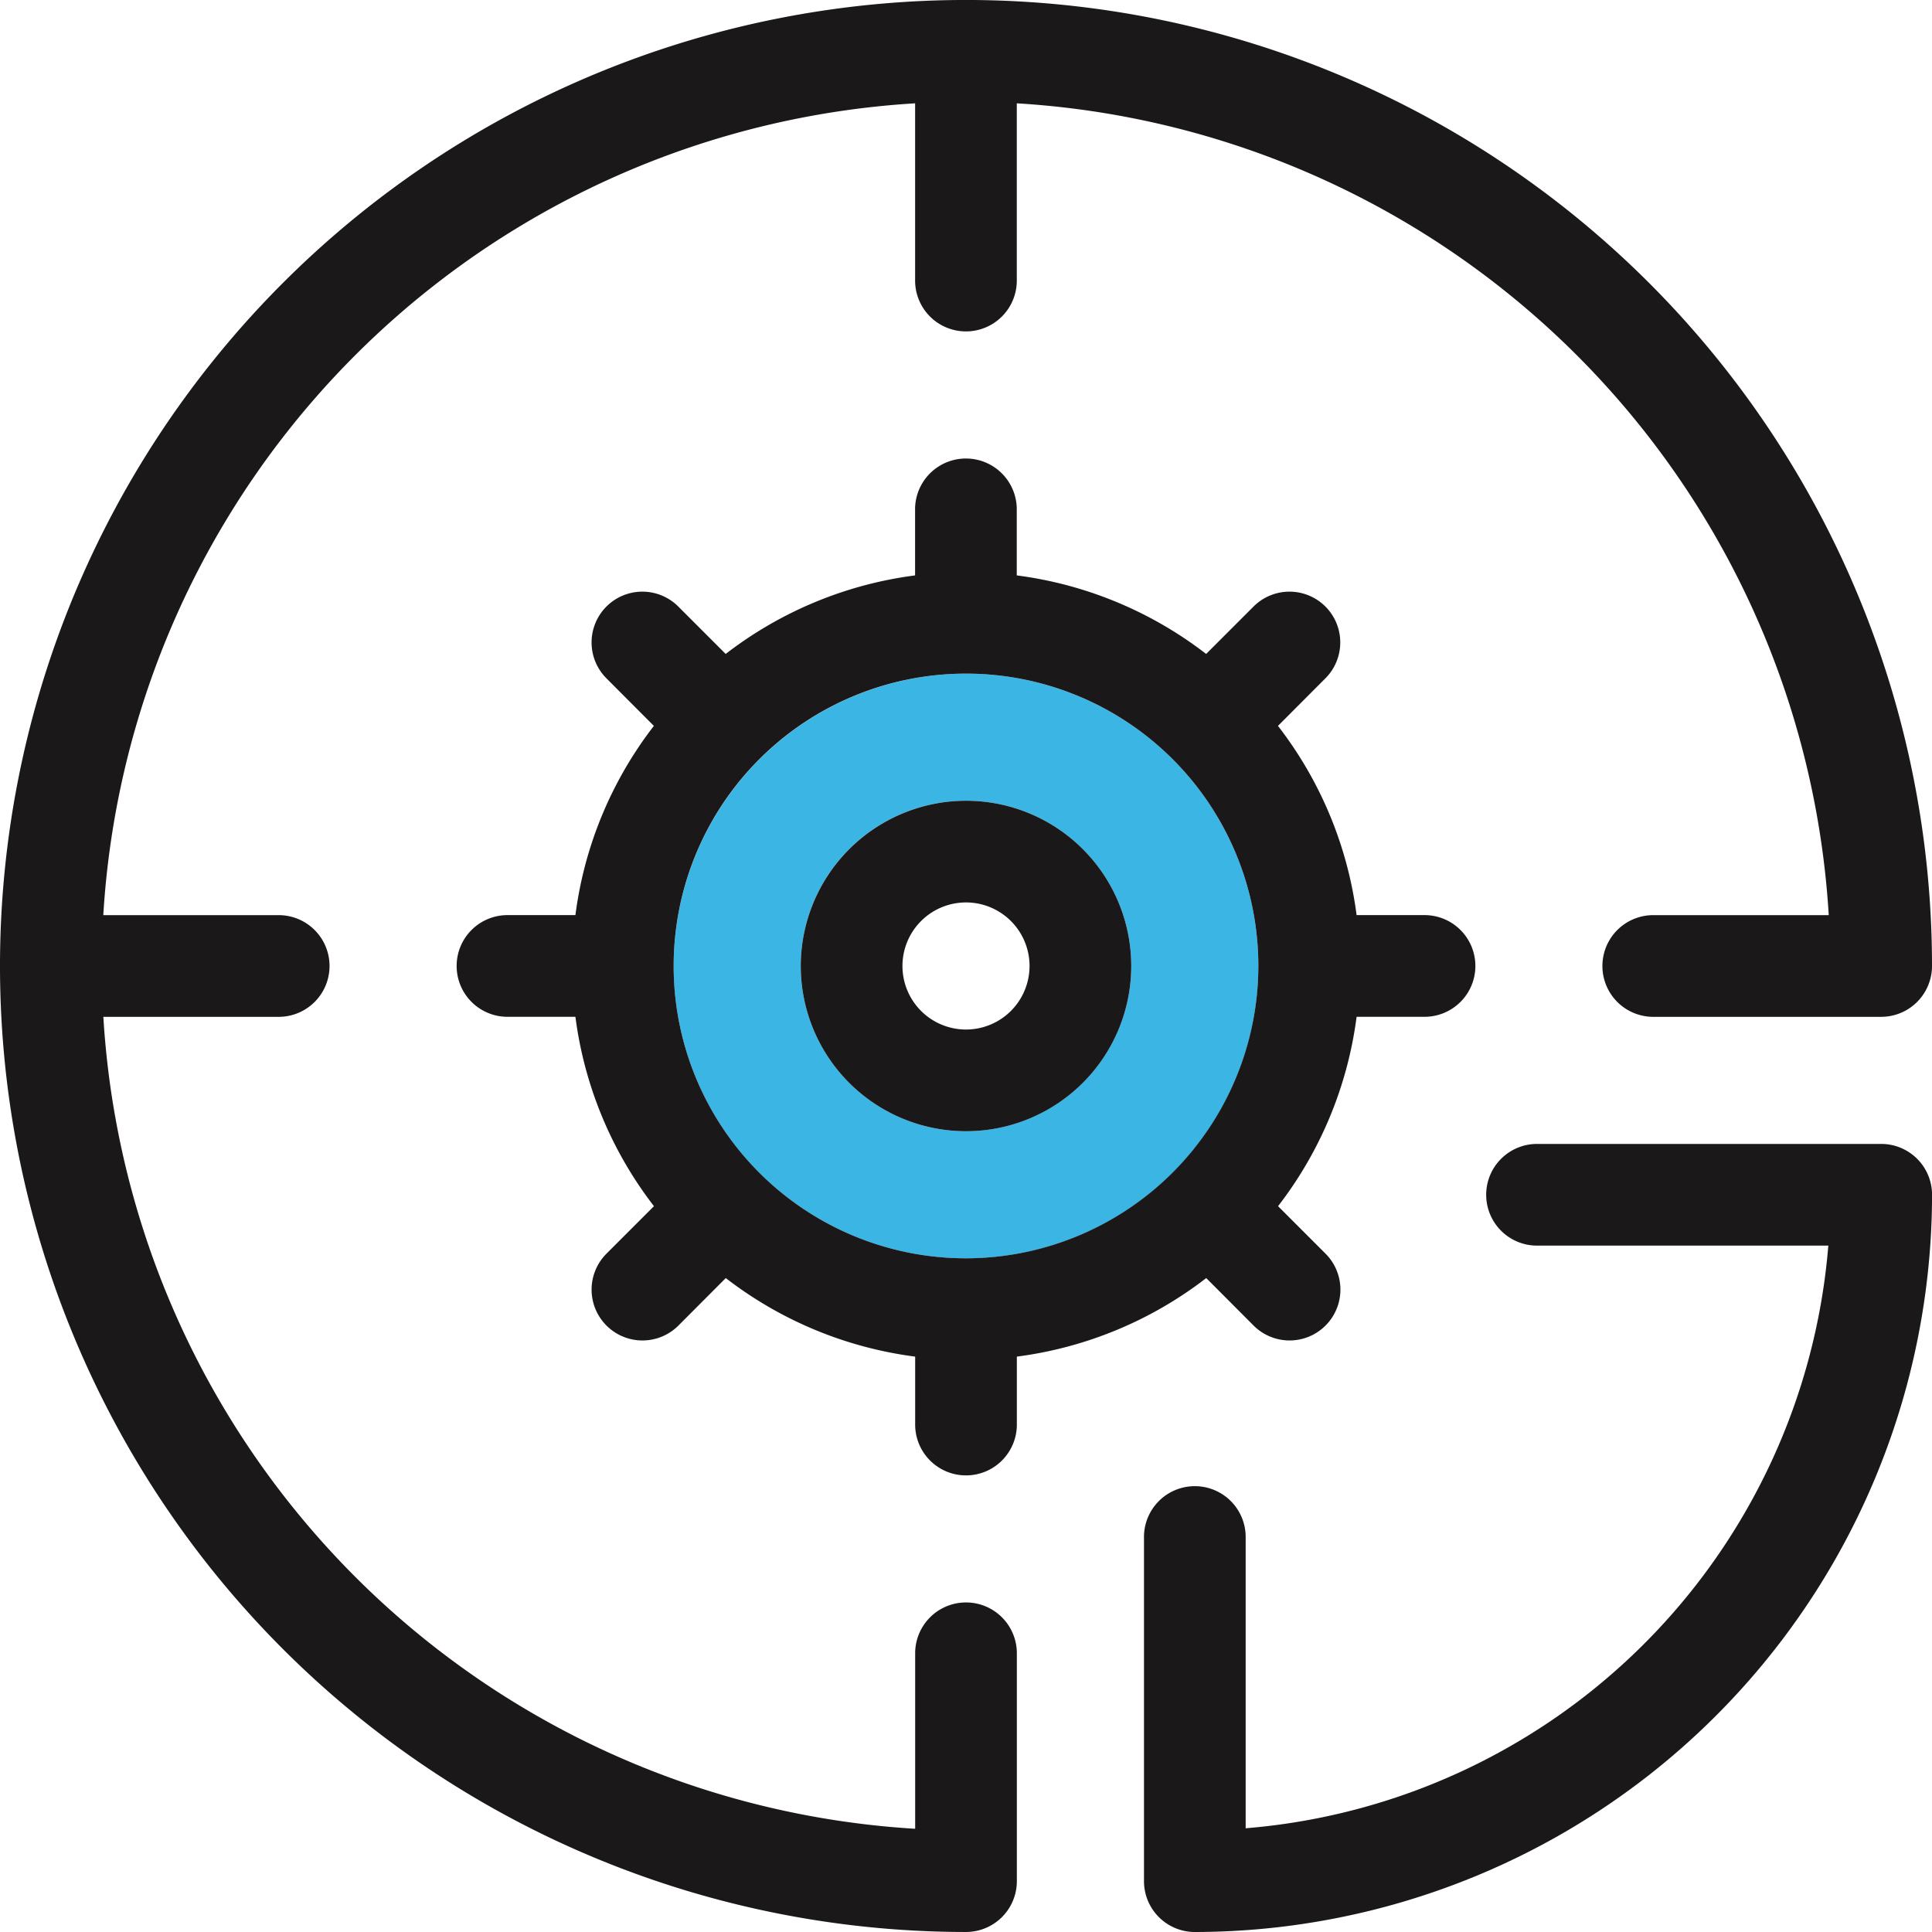
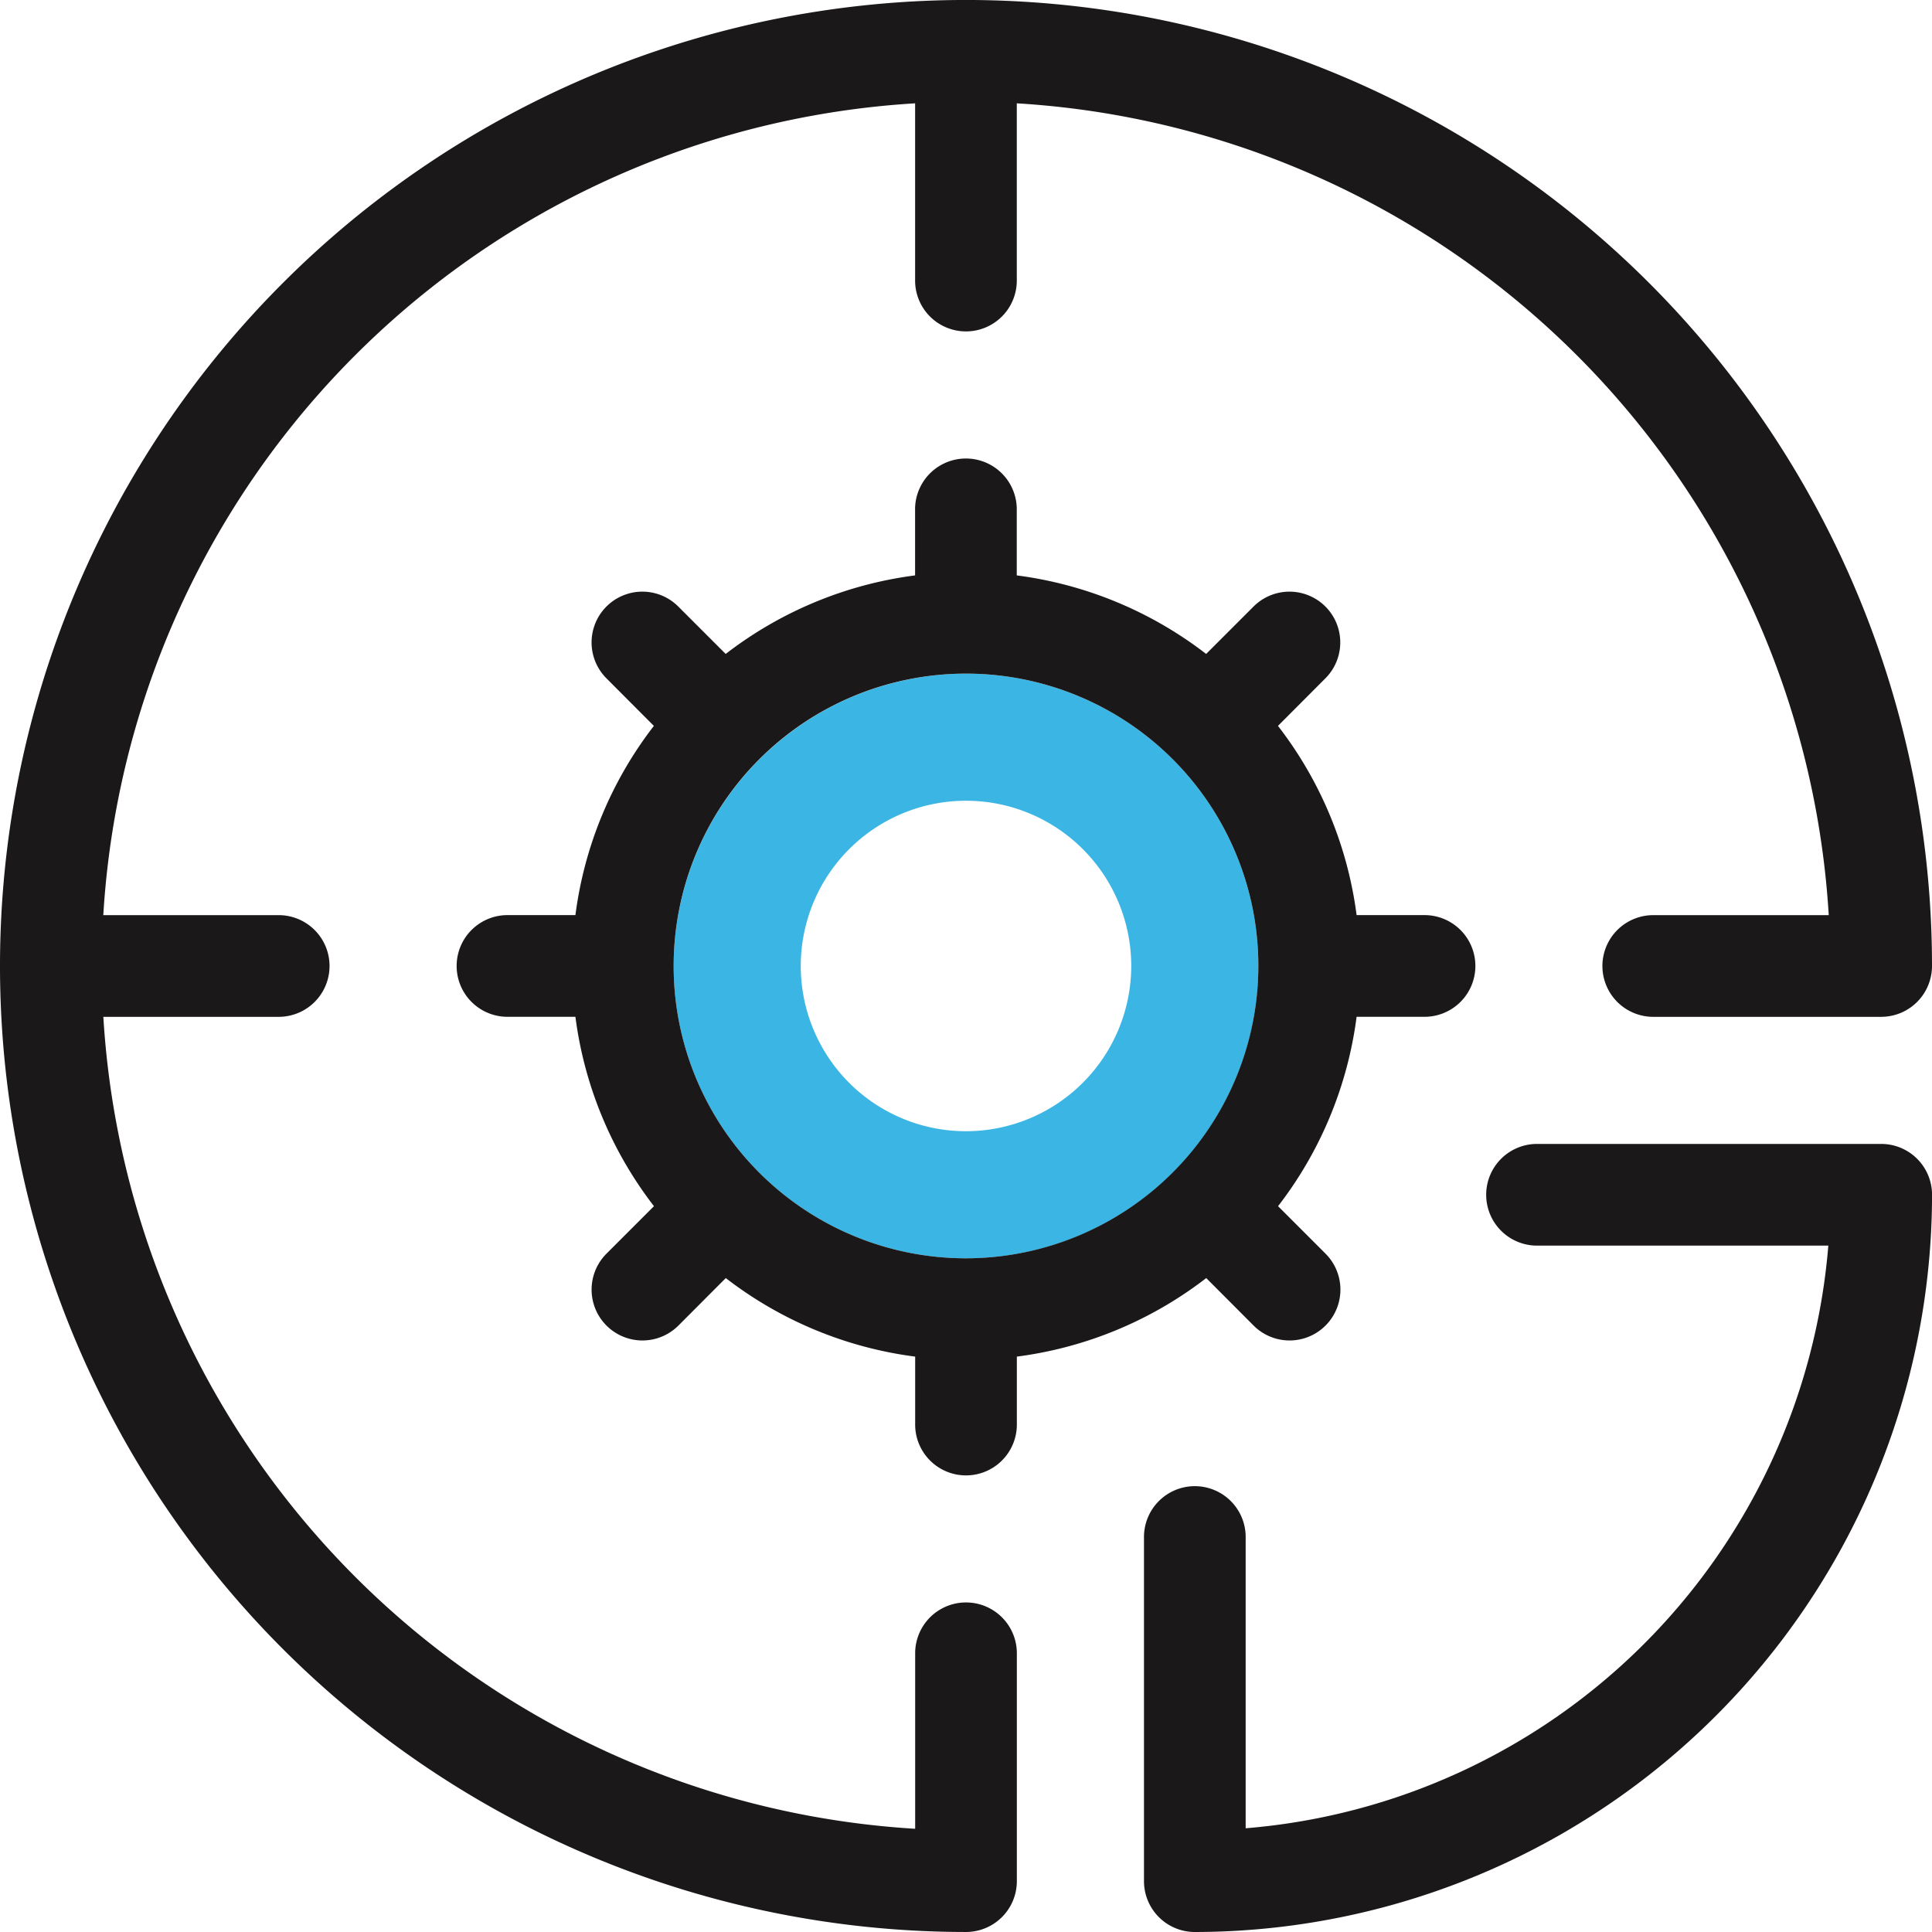
<svg xmlns="http://www.w3.org/2000/svg" width="110" height="110" viewBox="0 0 110 110">
  <defs>
    <clipPath id="clip-path">
      <rect id="Rectangle_3735" data-name="Rectangle 3735" width="110" height="110" transform="translate(28.424 450.25)" fill="none" />
    </clipPath>
    <clipPath id="clip-path-2">
      <rect id="Rectangle_3734" data-name="Rectangle 3734" width="110" height="110" fill="none" />
    </clipPath>
  </defs>
  <g id="Group_10631" data-name="Group 10631" transform="translate(-28.424 -450.25)" clip-path="url(#clip-path)">
    <g id="Group_10630" data-name="Group 10630" transform="translate(28.424 450.25)">
      <g id="Group_10629" data-name="Group 10629" clip-path="url(#clip-path-2)">
        <path id="Path_597" data-name="Path 597" d="M98.069,503.249a16.645,16.645,0,1,1-16.645,16.645,16.666,16.666,0,0,1,16.645-16.645m9.408,16.645a9.408,9.408,0,1,0-9.408,9.408,9.417,9.417,0,0,0,9.408-9.408" transform="translate(-43.069 -464.895)" fill="#3ab5e4" />
        <path id="Path_598" data-name="Path 598" d="M138.424,505.249a2.894,2.894,0,0,1-2.895,2.895H122.5a2.895,2.895,0,0,1,0-5.789h10.045a49.274,49.274,0,0,0-46.229-46.222V466.17a2.895,2.895,0,1,1-5.789,0V456.133a49.273,49.273,0,0,0-46.222,46.222H44.345a2.895,2.895,0,0,1,0,5.789H34.308a49.274,49.274,0,0,0,46.222,46.229V544.328a2.895,2.895,0,0,1,5.789,0v13.026a2.894,2.894,0,0,1-2.895,2.895,55,55,0,1,1,55-55" transform="translate(-28.424 -450.25)" fill="#1a1818" />
        <path id="Path_599" data-name="Path 599" d="M160.4,540.249a2.894,2.894,0,0,1,2.895,2.895,42.022,42.022,0,0,1-41.974,41.974,2.894,2.894,0,0,1-2.895-2.895V562.683a2.895,2.895,0,1,1,5.789,0v16.529a36.239,36.239,0,0,0,33.174-33.174H140.858a2.895,2.895,0,1,1,0-5.789Z" transform="translate(-53.292 -475.118)" fill="#1a1818" />
        <path id="Path_600" data-name="Path 600" d="M119.424,512.3a2.895,2.895,0,1,1,0,5.789H115.61a22.323,22.323,0,0,1-4.472,10.783l2.7,2.7a2.894,2.894,0,1,1-4.089,4.1l-2.7-2.707a22.323,22.323,0,0,1-10.783,4.472v3.814a2.895,2.895,0,1,1-5.789,0v-3.814a22.323,22.323,0,0,1-10.783-4.472l-2.7,2.707a2.894,2.894,0,0,1-4.089-4.1l2.7-2.7a22.323,22.323,0,0,1-4.472-10.783H67.319a2.895,2.895,0,1,1,0-5.789h3.814A22.269,22.269,0,0,1,75.6,501.526l-2.7-2.707a2.891,2.891,0,0,1,4.089-4.089l2.7,2.7a22.323,22.323,0,0,1,10.783-4.472v-3.814a2.895,2.895,0,0,1,5.789,0v3.814a22.323,22.323,0,0,1,10.783,4.472l2.7-2.7a2.891,2.891,0,0,1,4.089,4.089l-2.7,2.707A22.269,22.269,0,0,1,115.61,512.3Zm-9.408,2.895a16.645,16.645,0,1,0-16.645,16.645A16.666,16.666,0,0,0,110.016,515.2" transform="translate(-38.371 -460.197)" fill="#1a1818" />
-         <path id="Path_601" data-name="Path 601" d="M100.832,513.249a9.408,9.408,0,1,1-9.408,9.408,9.417,9.417,0,0,1,9.408-9.408m3.618,9.408a3.618,3.618,0,1,0-3.618,3.618,3.62,3.62,0,0,0,3.618-3.618" transform="translate(-45.832 -467.658)" fill="#1a1818" />
      </g>
    </g>
  </g>
</svg>